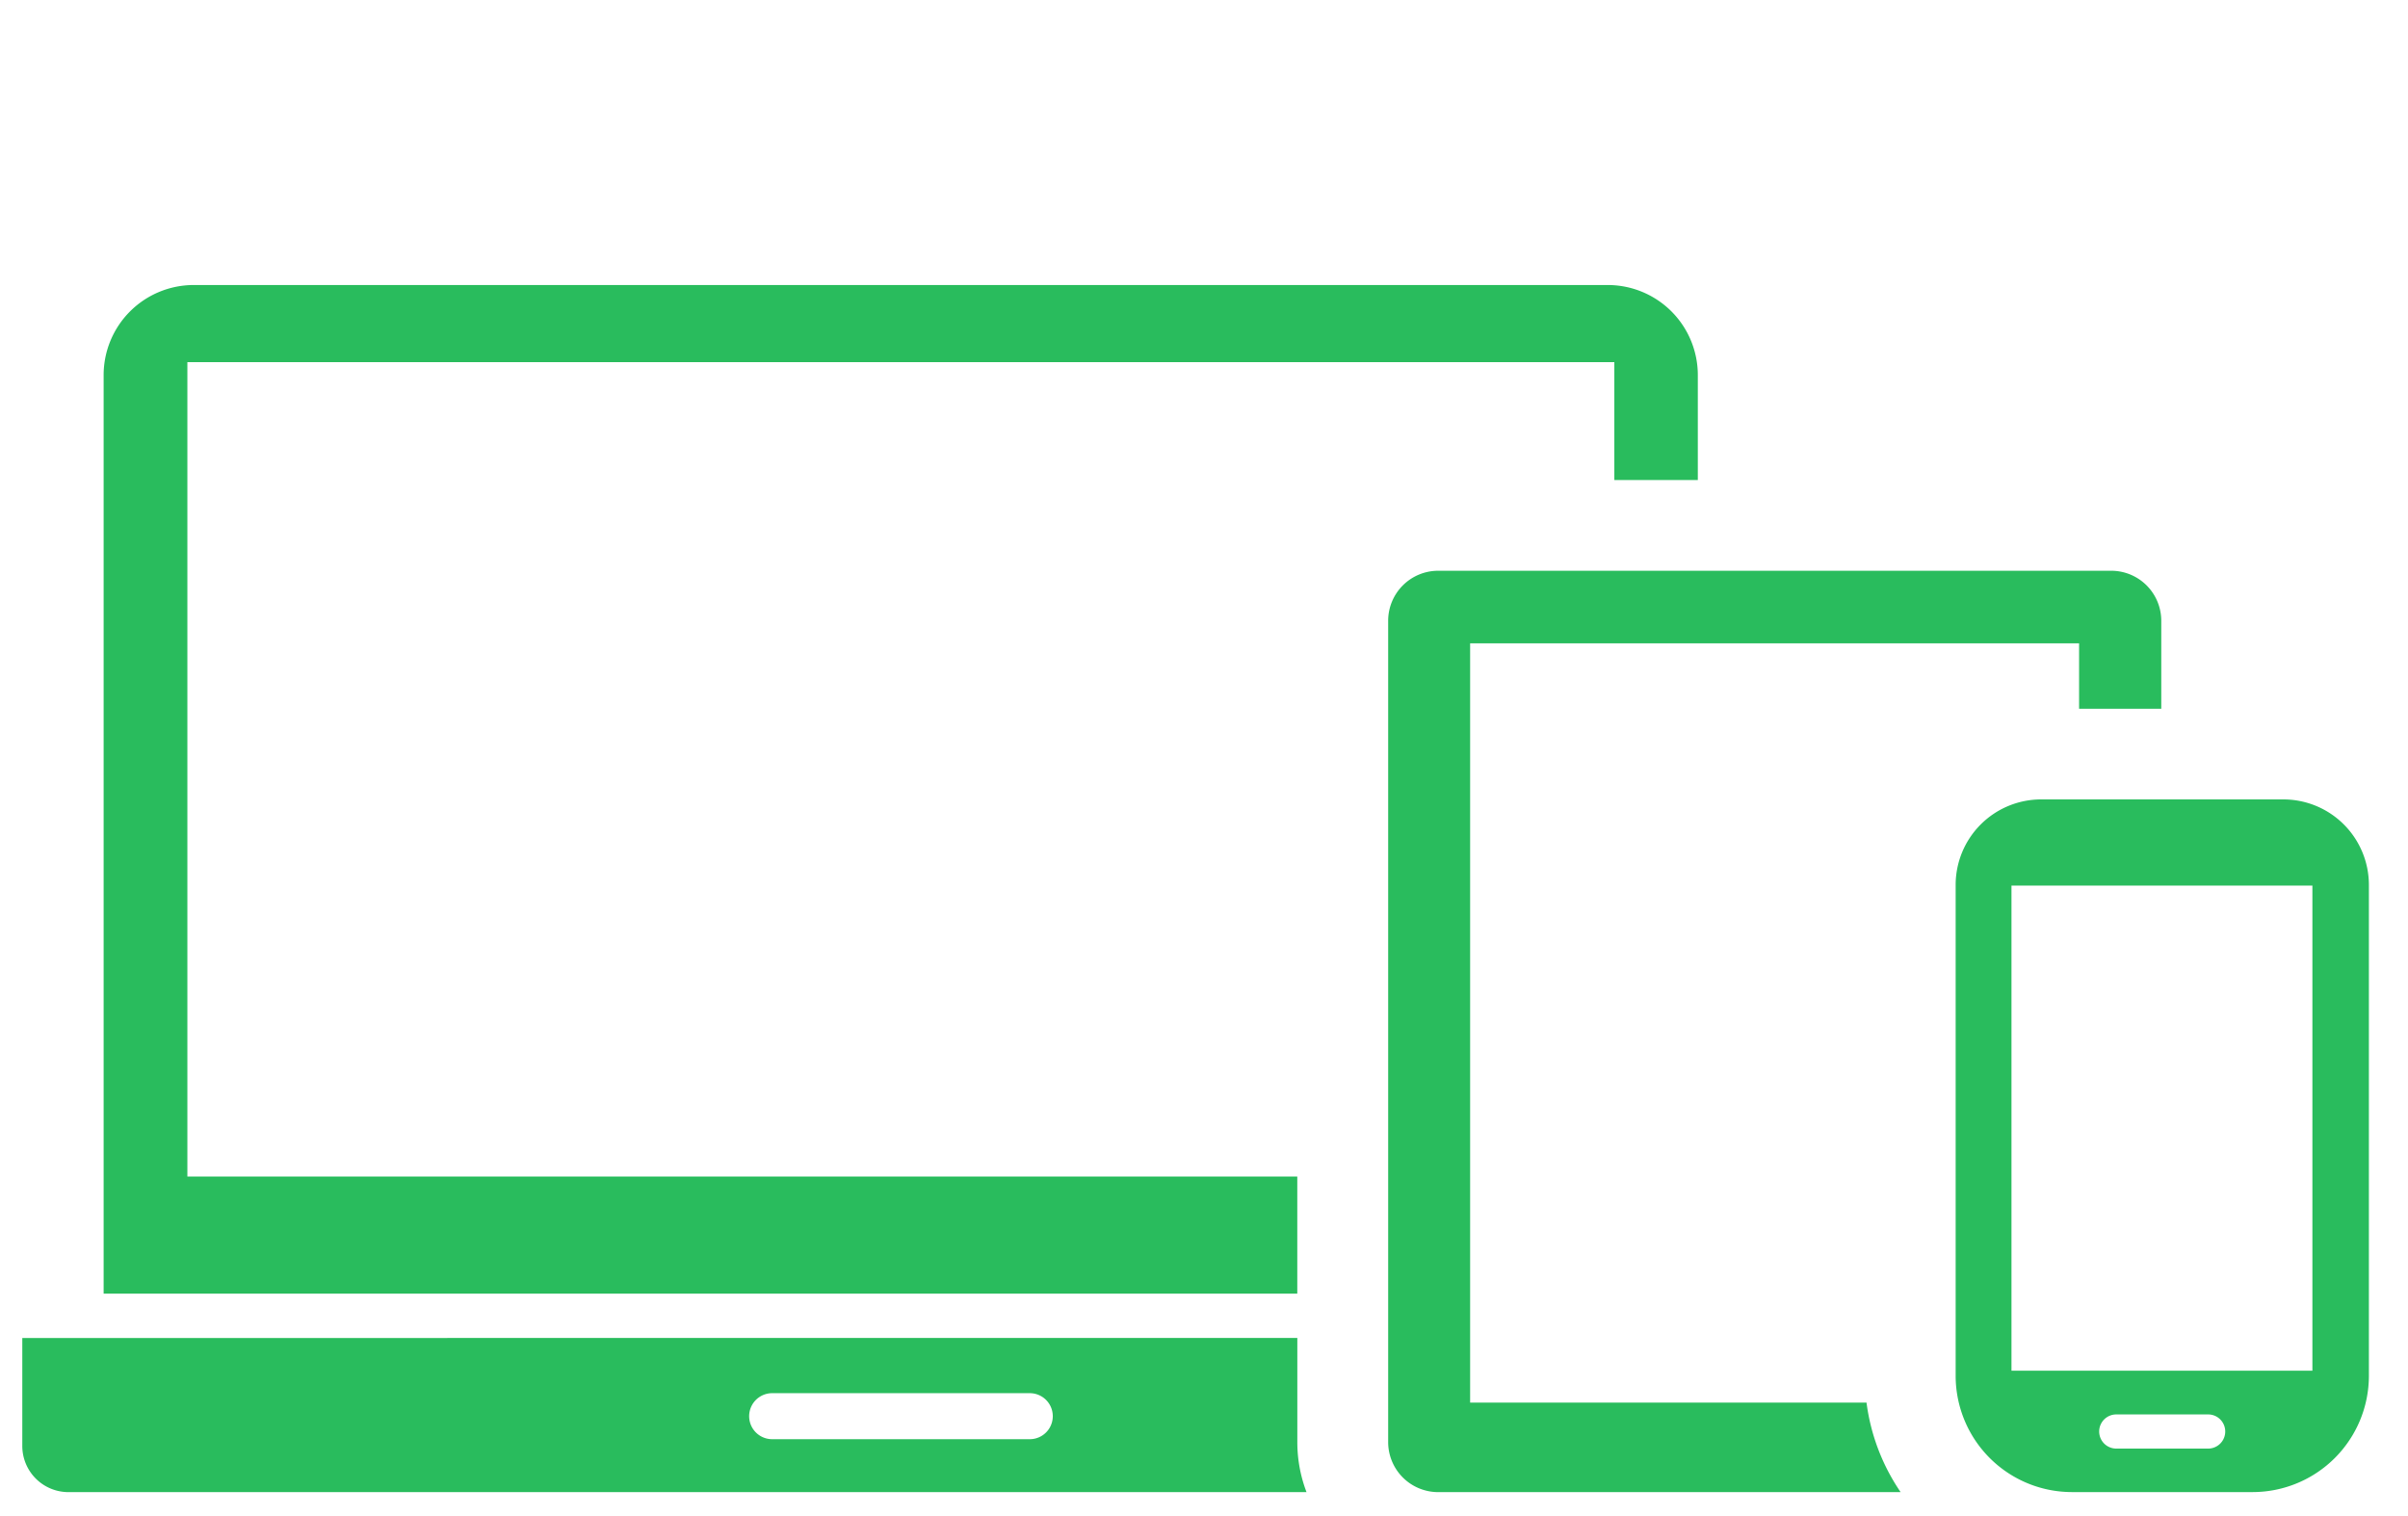
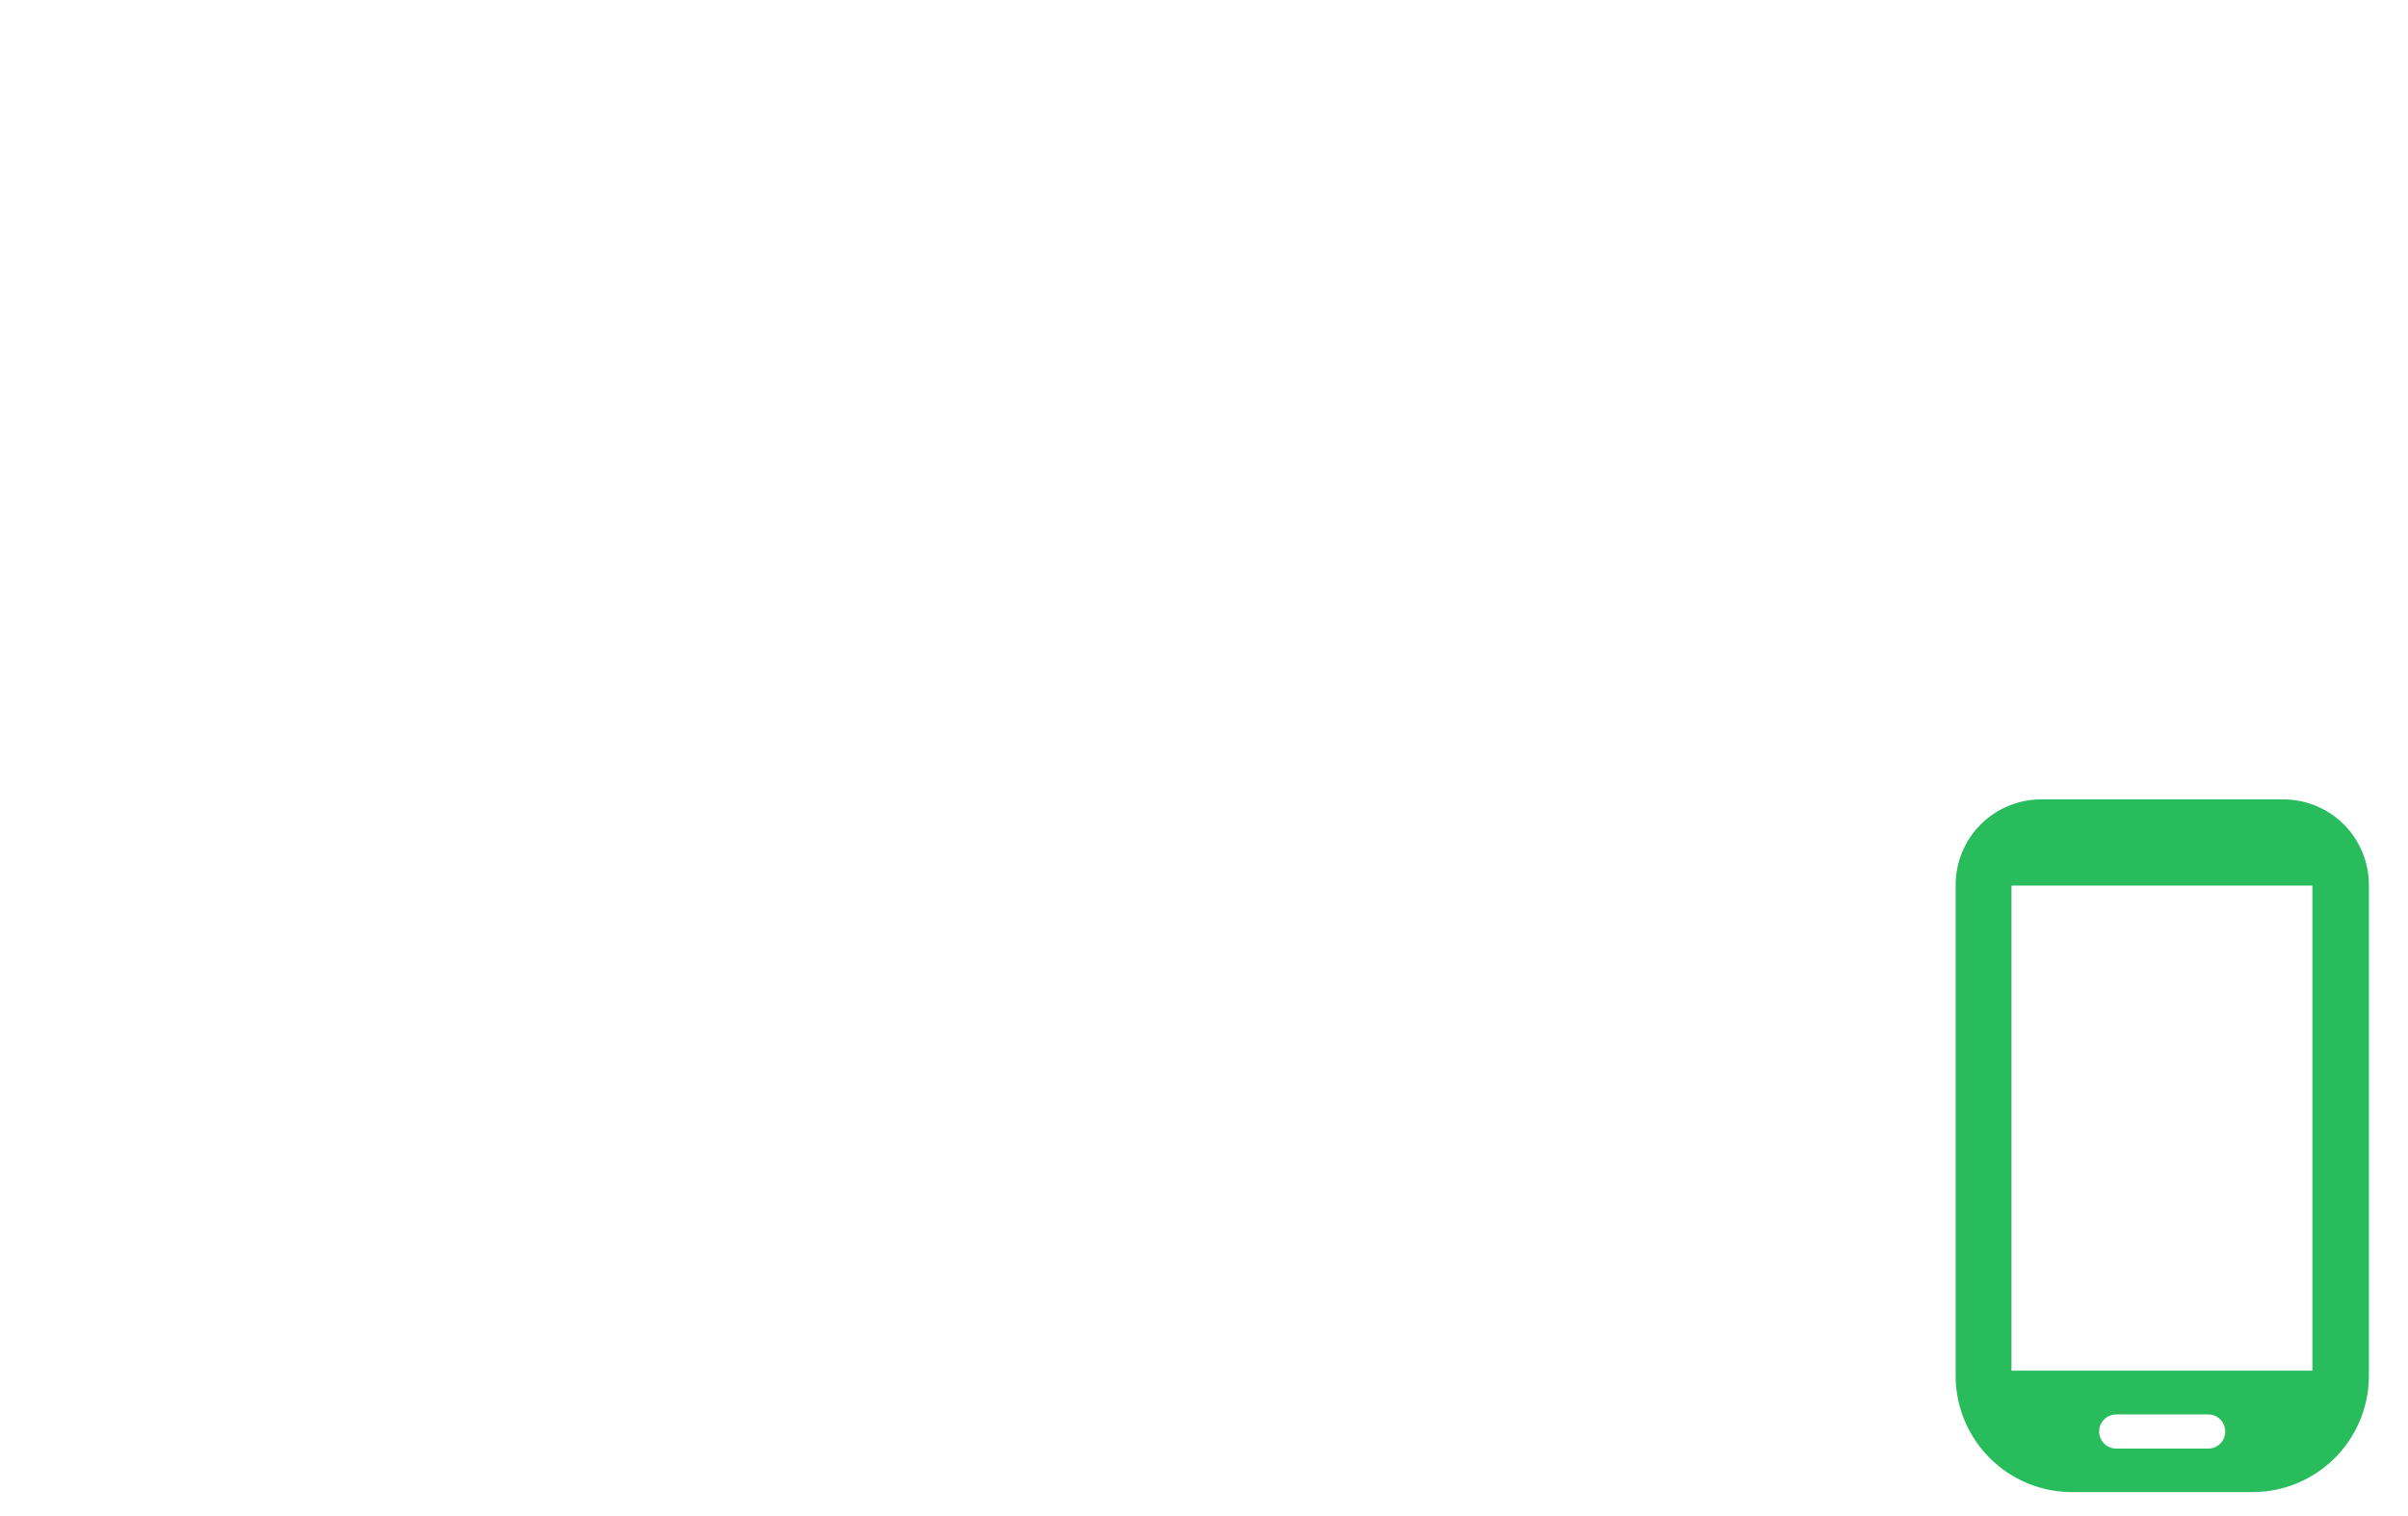
<svg xmlns="http://www.w3.org/2000/svg" width="54" height="34" viewBox="0 0 54 34">
  <defs>
    <clipPath id="clip-path">
      <rect id="長方形_116" data-name="長方形 116" width="54" height="34" transform="translate(735 3007)" fill="none" stroke="#707070" stroke-width="1" />
    </clipPath>
  </defs>
  <g id="マスクグループ_4" data-name="マスクグループ 4" transform="translate(-735 -3007)" clip-path="url(#clip-path)">
    <g id="グループ_1424" data-name="グループ 1424" transform="translate(619.572 2759.533)">
-       <path id="パス_1" data-name="パス 1" d="M162.45,273.852H137.56V255.589h32v2.644h1.872v-2.354a2.02,2.02,0,0,0-2.02-2.02h-31.71a2.021,2.021,0,0,0-2.02,2.02v20.6H162.45Z" transform="translate(-17.93 0)" fill="#29bc5d" fill-rule="evenodd" />
-       <path id="パス_2" data-name="パス 2" d="M144.521,511.157v-2.338H115.928v2.425a1.035,1.035,0,0,0,1.032,1.032h27.767A3.137,3.137,0,0,1,144.521,511.157Zm-6-.068h-5.777a.516.516,0,0,1,0-1.032h5.777a.516.516,0,0,1,0,1.032Z" transform="translate(0 -231.346)" fill="#29bc5d" fill-rule="evenodd" />
-       <path id="パス_3" data-name="パス 3" d="M457.333,341.7h-8.889V324.672H462.1v1.467h1.843v-1.976a1.122,1.122,0,0,0-1.119-1.118h-15.1a1.122,1.122,0,0,0-1.118,1.118v18.426a1.122,1.122,0,0,0,1.118,1.119h10.374A4.609,4.609,0,0,1,457.333,341.7Z" transform="translate(-300.048 -62.778)" fill="#29bc5d" fill-rule="evenodd" />
      <path id="パス_4" data-name="パス 4" d="M591.352,378.408h-5.444A1.918,1.918,0,0,0,584,380.321v11.021a2.609,2.609,0,0,0,2.6,2.6h4.067a2.609,2.609,0,0,0,2.6-2.6V380.321A1.918,1.918,0,0,0,591.352,378.408Zm-1.67,14.558h-2.1a.383.383,0,0,1,0-.765h2.1a.383.383,0,0,1,0,.765ZM592,391.22h-6.748V380.341H592Z" transform="translate(-424.716 -113.013)" fill="#29bc5d" fill-rule="evenodd" />
    </g>
  </g>
</svg>